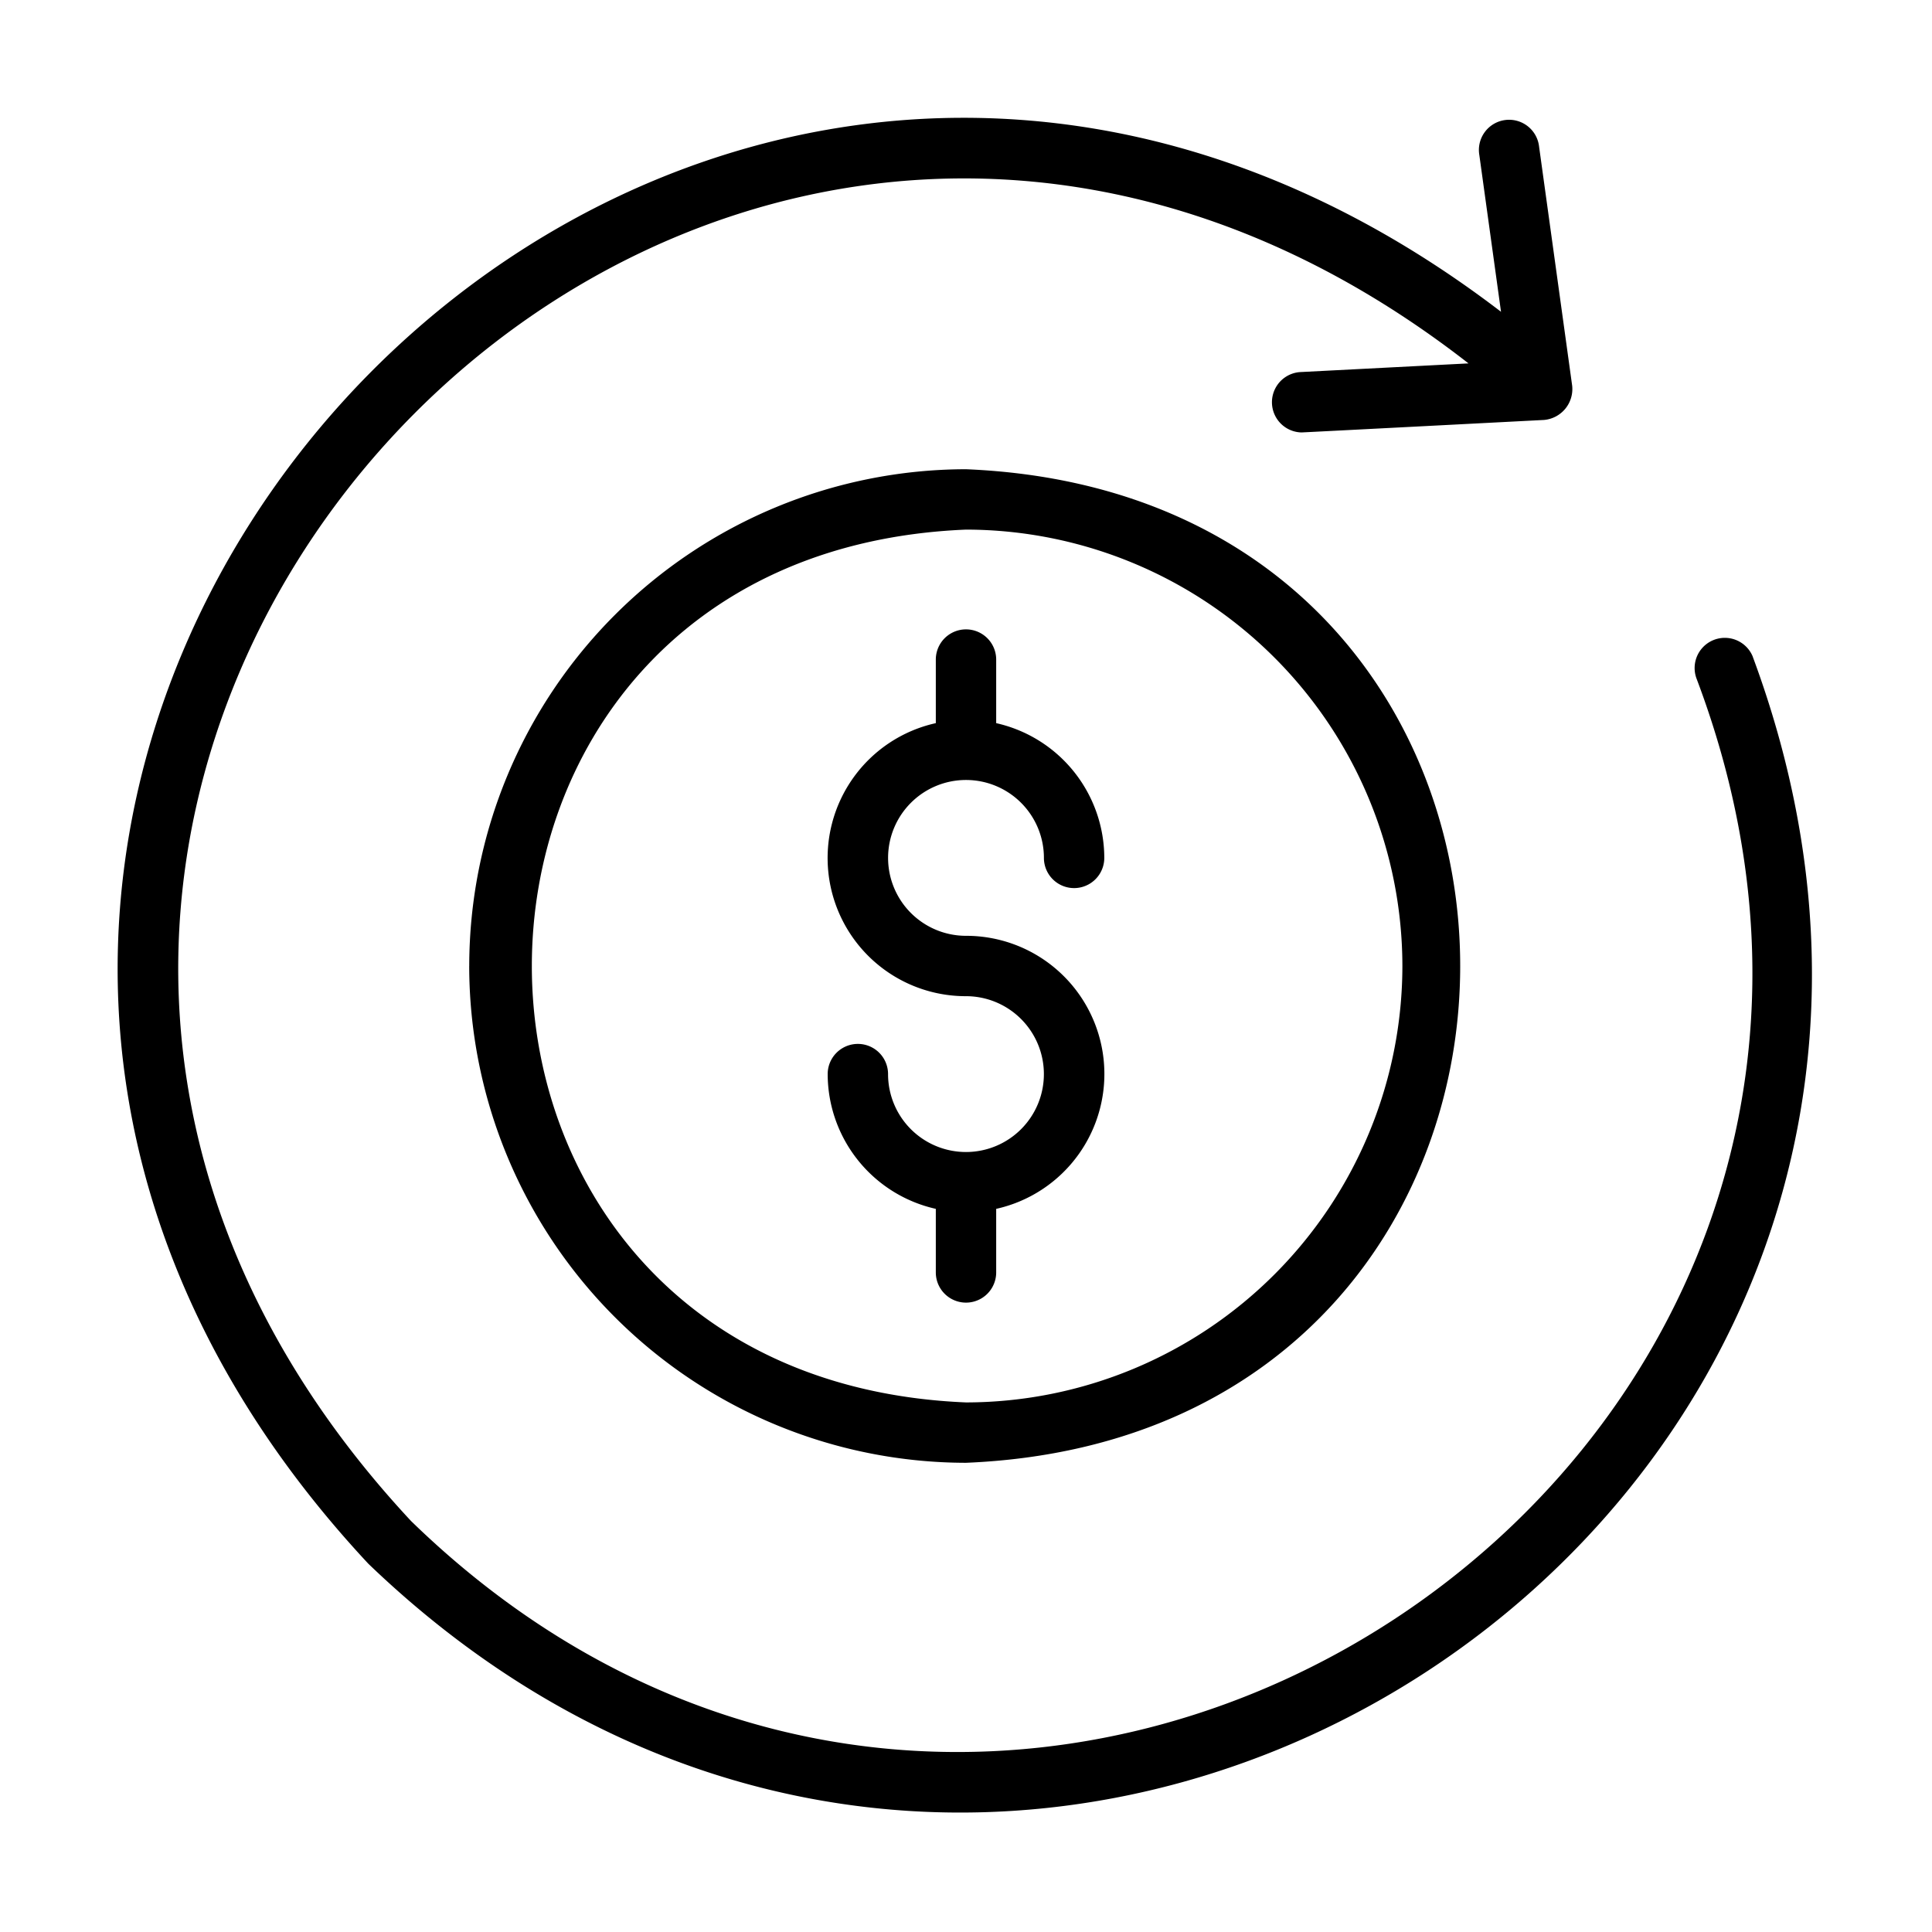
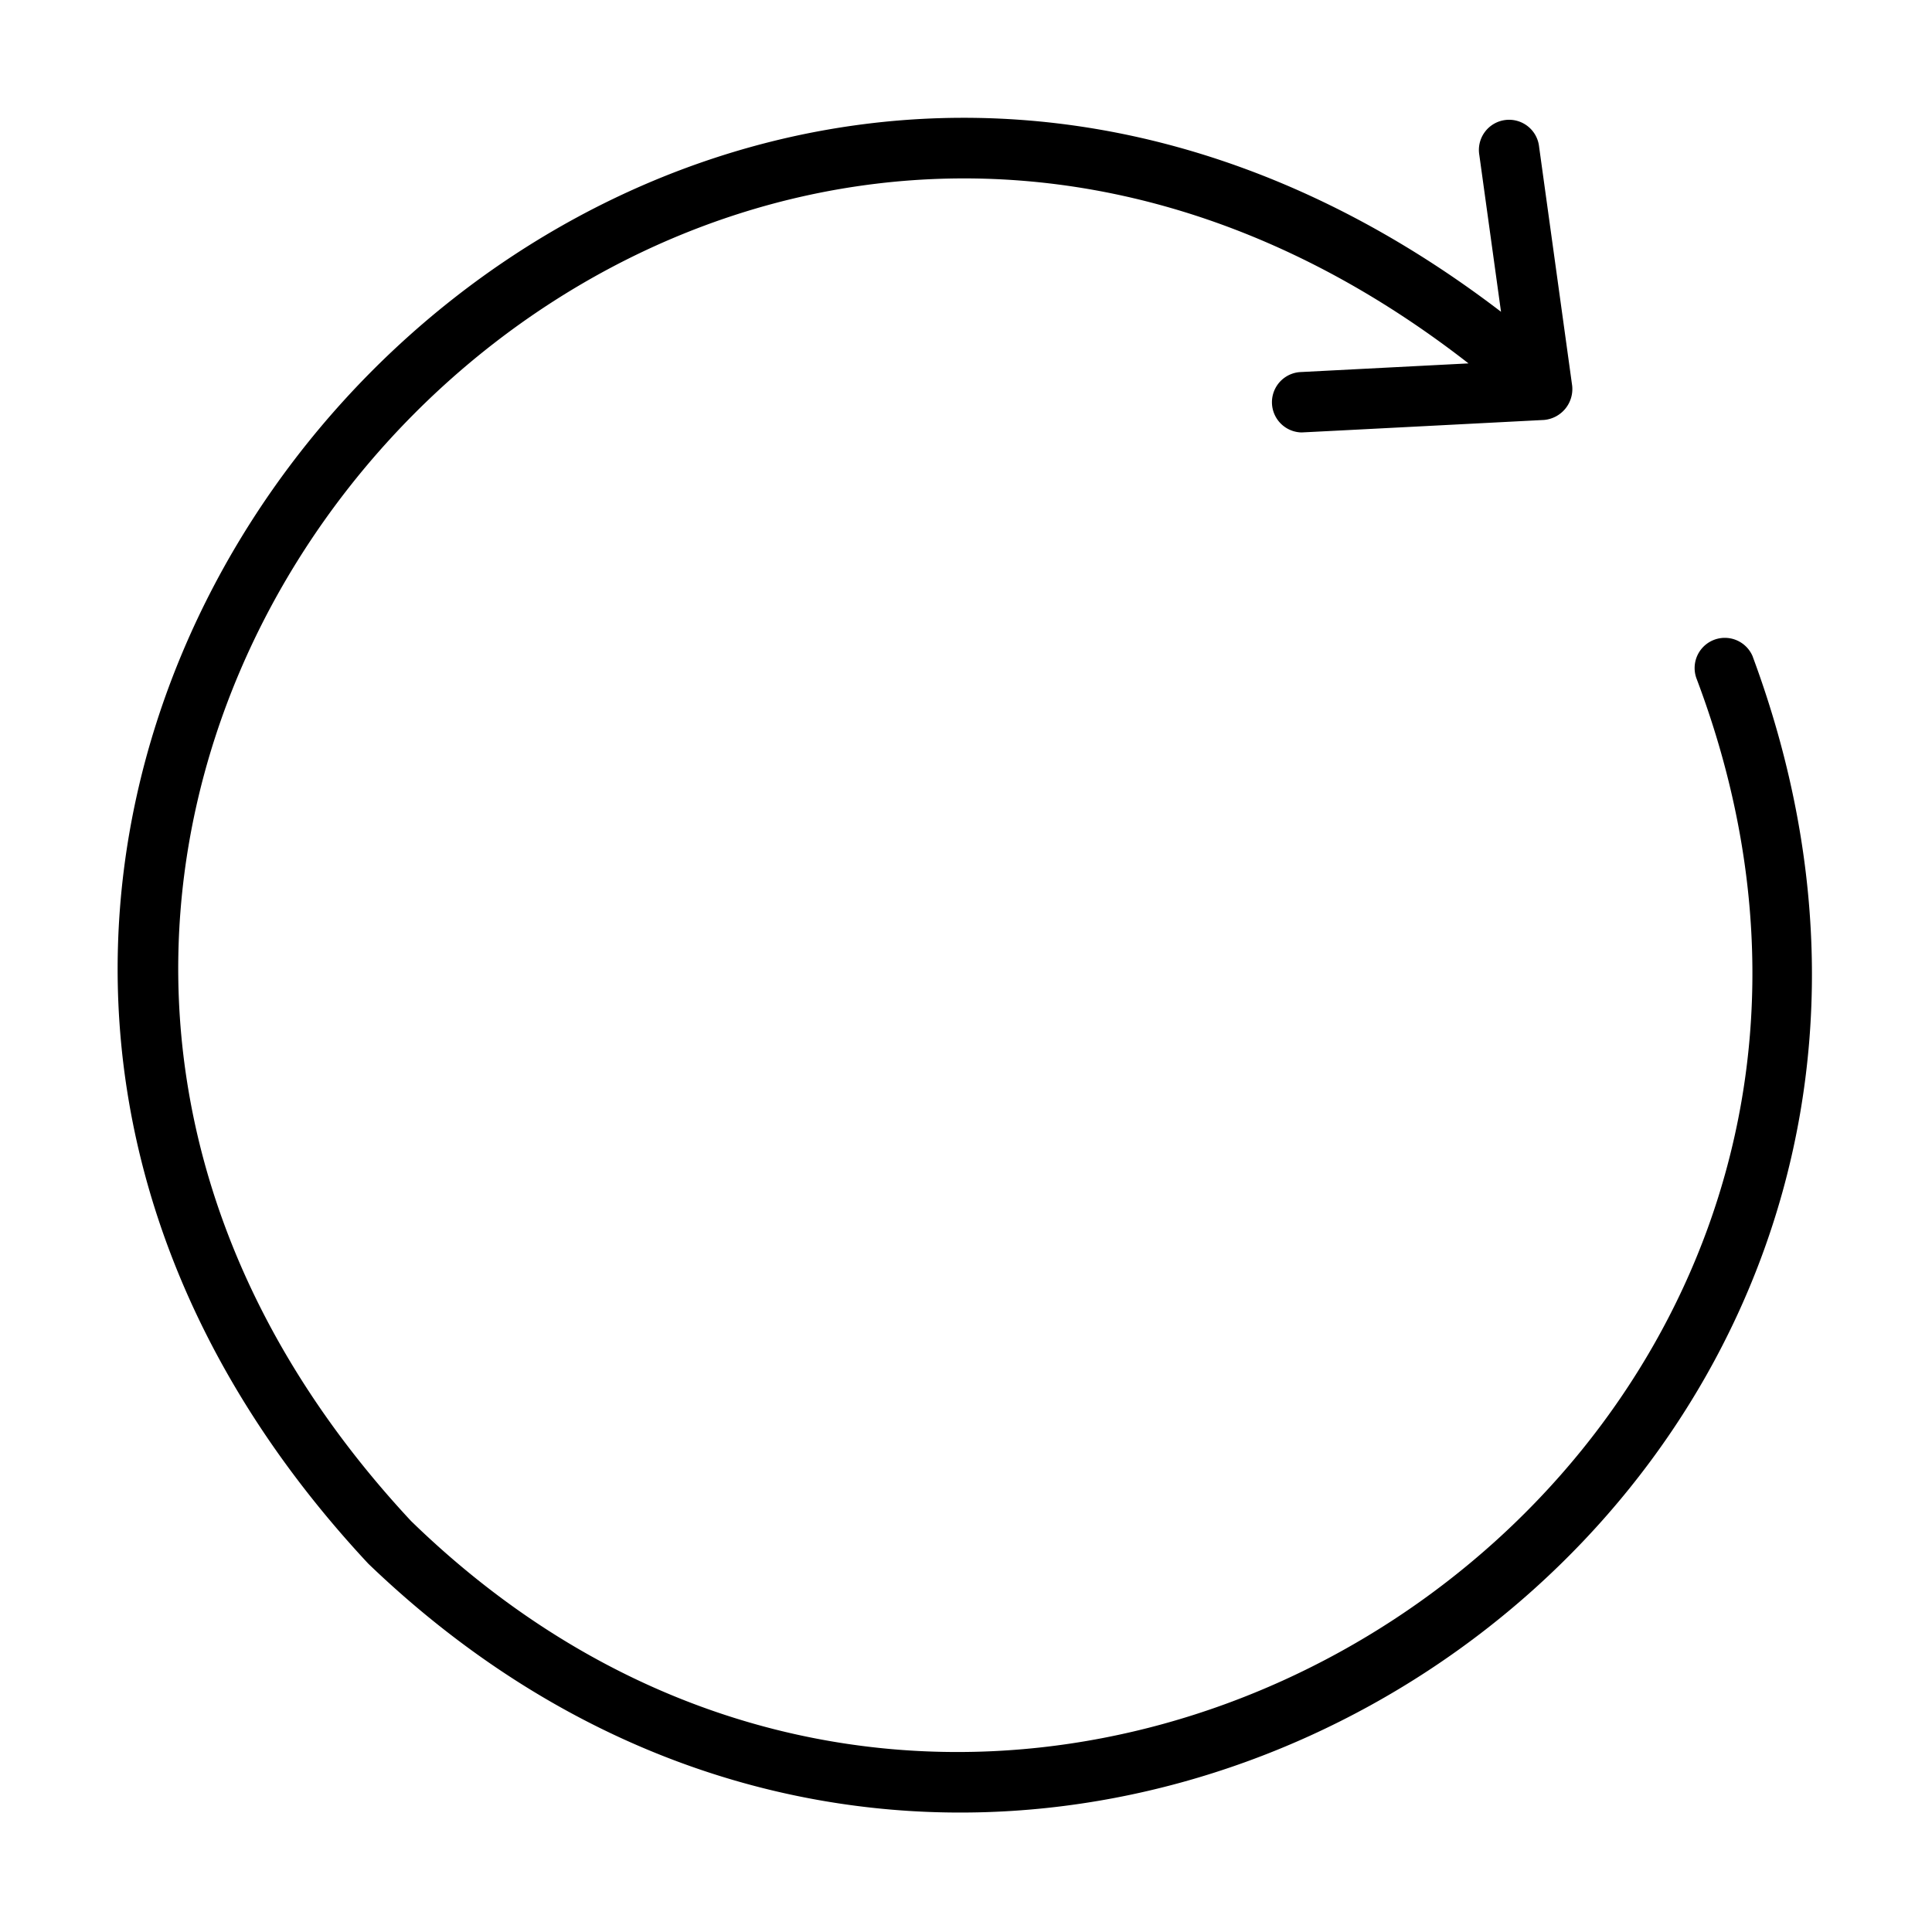
<svg xmlns="http://www.w3.org/2000/svg" id="Line" height="512" viewBox="0 0 64 64" width="512">
  <g fill="rgb(0,0,0)">
    <path d="m58.062 21.75a1 1 0 0 0 -1.861.732c9.934 26.27-22.431 47.506-42.584 27.904-22.568-24.222 9.048-58.59 35.029-38.348l-5.584.288a1.001 1.001 0 0 0 .051 1.999c.049.001 7.976-.411 8.029-.413a1.028 1.028 0 0 0 .938-1.136l-1.095-7.912a1.0 1 0 1 0 -1.98.274l.718 5.19c-28.041-21.446-61.732 15.524-37.521 41.473 21.91 21.053 56.423-1.596 45.859-30.05z" />
-     <path d="m15.543 32a16.475 16.475 0 0 0 16.457 16.457c21.831-.904 21.825-32.013-0-32.913a16.475 16.475 0 0 0 -16.456 16.457zm30.913 0a14.473 14.473 0 0 1 -14.456 14.457c-19.179-.794-19.173-28.122 0-28.913a14.473 14.473 0 0 1 14.456 14.457z" />
-     <path d="m31 21.849v2.106a4.577 4.577 0 0 0 1 9.045 2.581 2.581 0 1 1 -2.582 2.581 1 1 0 0 0 -2 0 4.584 4.584 0 0 0 3.582 4.464v2.106a1 1 0 0 0 2 0v-2.106a4.577 4.577 0 0 0 -1-9.045 2.581 2.581 0 1 1 2.581-2.581 1 1 0 0 0 2-0 4.584 4.584 0 0 0 -3.581-4.464v-2.106a1 1 0 0 0 -2 0z" />
  </g>
</svg>